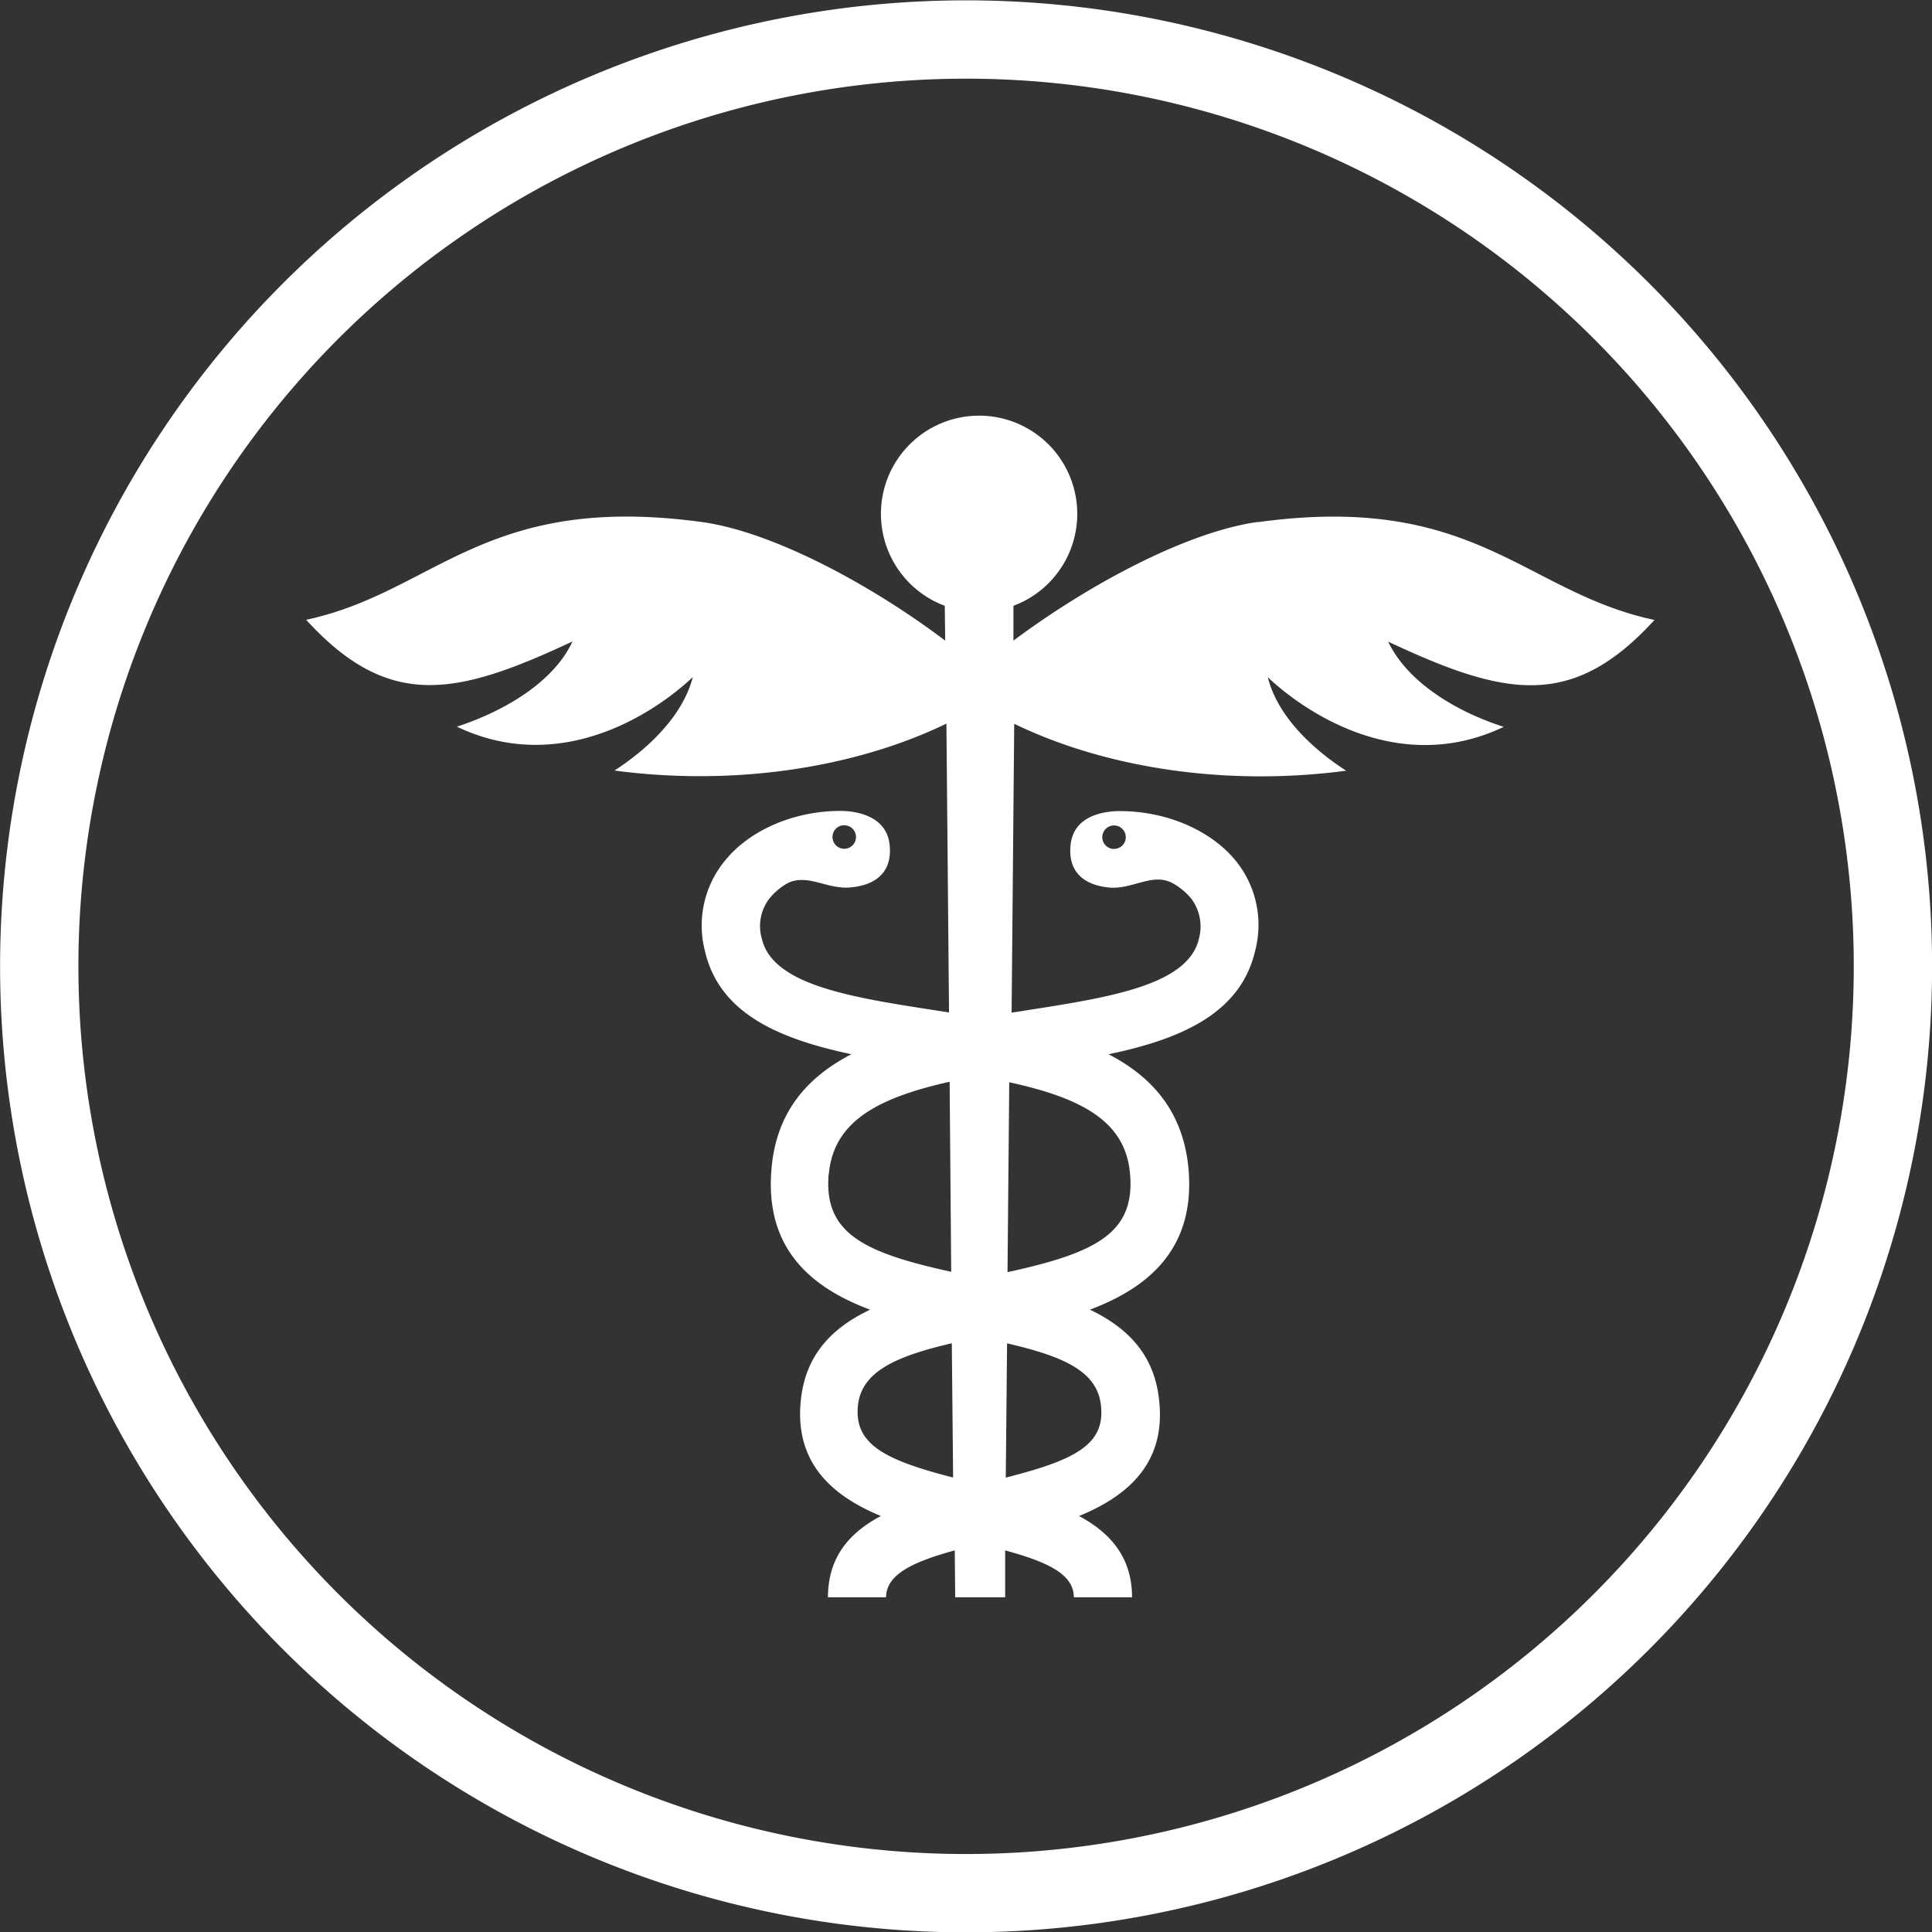
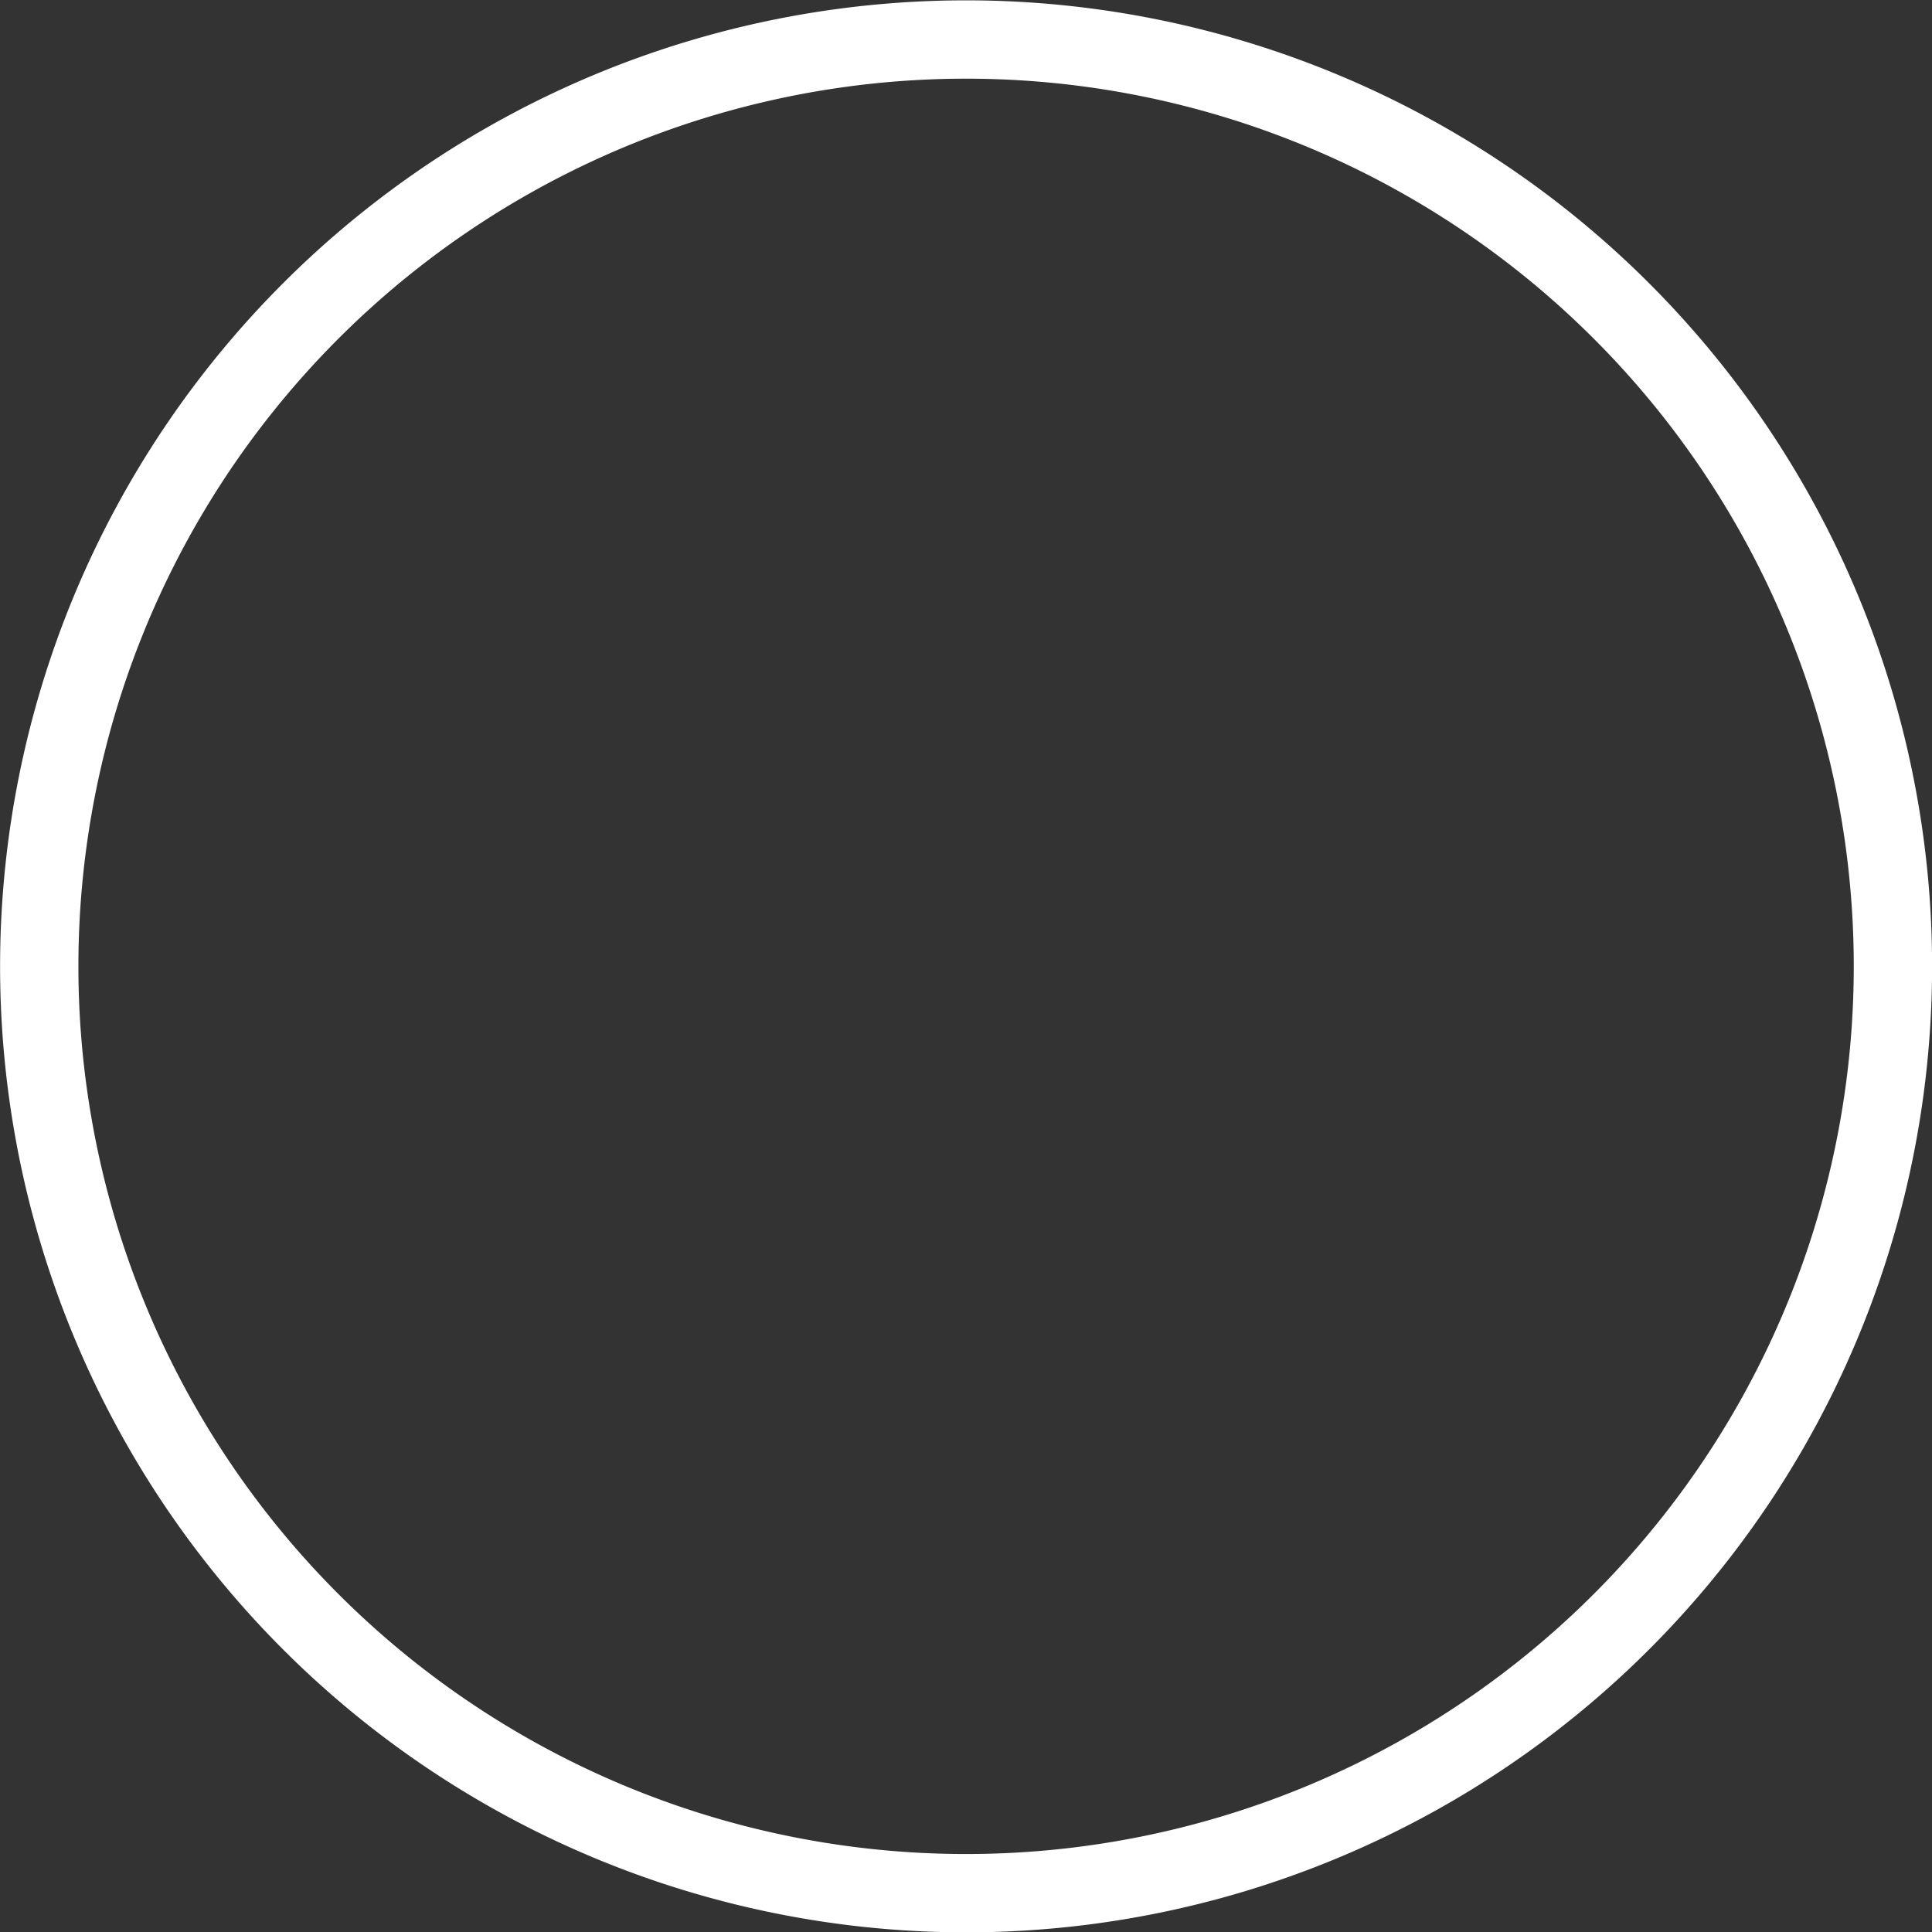
<svg xmlns="http://www.w3.org/2000/svg" id="Ebene_1" data-name="Ebene 1" viewBox="0 0 222 222">
  <rect x="0" y="0" width="222" height="222" fill="#333333" stroke="none" />
  <defs>
    <style>.cls-1{fill:#fff;}</style>
  </defs>
  <path class="cls-1" d="M111,9A102,102,0,1,0,213,111,102,102,0,0,0,111,9m0,213A111,111,0,1,1,222,111,111,111,0,0,1,111,222" transform="translate(0.01 0.04)" />
-   <path class="cls-1" d="M129.84,134.86c.6,6.83-4,9.08-14.08,11.28l.2-21.82c8.24,1.8,13.38,4.44,13.88,10.54m-3.35,26.55c.55,4.6-3.09,6.34-10.93,8.34l.15-15.43c6.49,1.5,10.34,3.2,10.78,7.09M128,97.51a1.35,1.35,0,1,1,1.35-1.35h0a1.34,1.34,0,0,1-1.32,1.34h0m-29.45,63.9c.45-3.84,4.34-5.59,10.78-7.09l.15,15.43c-7.78-2-11.43-3.79-10.93-8.34m-3.35-26.55c.55-6.05,5.65-8.74,13.88-10.59l.18,21.84c-10-2.2-14.67-4.4-14.08-11.23M97,94.79a1.35,1.35,0,1,1-1.35,1.35h0A1.34,1.34,0,0,1,97,94.79h0M144.5,59.94c-7.89,1.1-19,6.89-28.06,13.63l0-4a11.28,11.28,0,1,0-7.89,0l.05,4C99.65,66.83,88.48,61,80.6,59.94,55.6,56.55,50,68,35.17,71.18c9.53,10.43,17.27,8.73,30.6,2.49-2.14,4.64-7.79,8-13.28,9.79,11.93,5.69,22.77-1.6,27.11-5.7-1.1,4.25-4.79,8-9,10.74,13.48,1.8,27.41-.2,38.14-5.39l.3,33.19c-.55-.1-1-.15-1.59-.25-9.64-1.49-18.68-2.89-19.92-8.23a5.18,5.18,0,0,1,.9-4.65,7.15,7.15,0,0,1,2.19-1.79c2.3-1,4.45.8,7.09.55,3.4-.3,4.84-2.2,4.49-5-.4-3.24-3.84-3.79-5.64-3.79C91.17,93.14,86,95.39,83.18,99A11.71,11.71,0,0,0,81,109.27c1.69,7.23,8.63,10.08,16.82,11.83-5,2.59-8.64,6.59-9.18,13.18-.8,9.23,4.64,13.67,11.33,16.17-4.2,2-7.34,5-7.94,10.23-.85,7.39,3.64,11.19,9.18,13.48-3.59,1.9-6.08,4.7-6.08,9.34h6.68c0-2.6,3-4.05,7.89-5.39l.05,5.39h5.74v-5.39c4.9,1.34,7.89,2.74,7.89,5.39h6.69c0-4.64-2.55-7.44-6.09-9.34,5.59-2.29,10.08-6.09,9.18-13.48-.59-5.19-3.74-8.23-7.93-10.23,6.64-2.5,12.13-6.94,11.33-16.17-.6-6.59-4.19-10.59-9.19-13.18,8.14-1.7,15.13-4.6,16.83-11.83A11.69,11.69,0,0,0,142.09,99c-2.84-3.59-8-5.84-13.43-5.84-1.8,0-5.24.5-5.64,3.79-.35,2.8,1.1,4.7,4.49,5,2.65.2,4.85-1.7,7.14-.55a7.47,7.47,0,0,1,2.2,1.79,5.33,5.33,0,0,1,.9,4.65c-1.25,5.34-10.34,6.74-19.92,8.23-.55.1-1,.15-1.6.25l.3-33.19c10.73,5.19,24.61,7.19,38.14,5.39-4.24-2.75-7.94-6.49-9-10.74,4.35,4.1,15.18,11.39,27.11,5.7-5.49-1.75-11.08-5.15-13.28-9.79,13.33,6.24,21.07,7.94,30.6-2.49-15-3.2-20.61-14.68-45.57-11.24" transform="translate(0.01 0.04)" />
</svg>